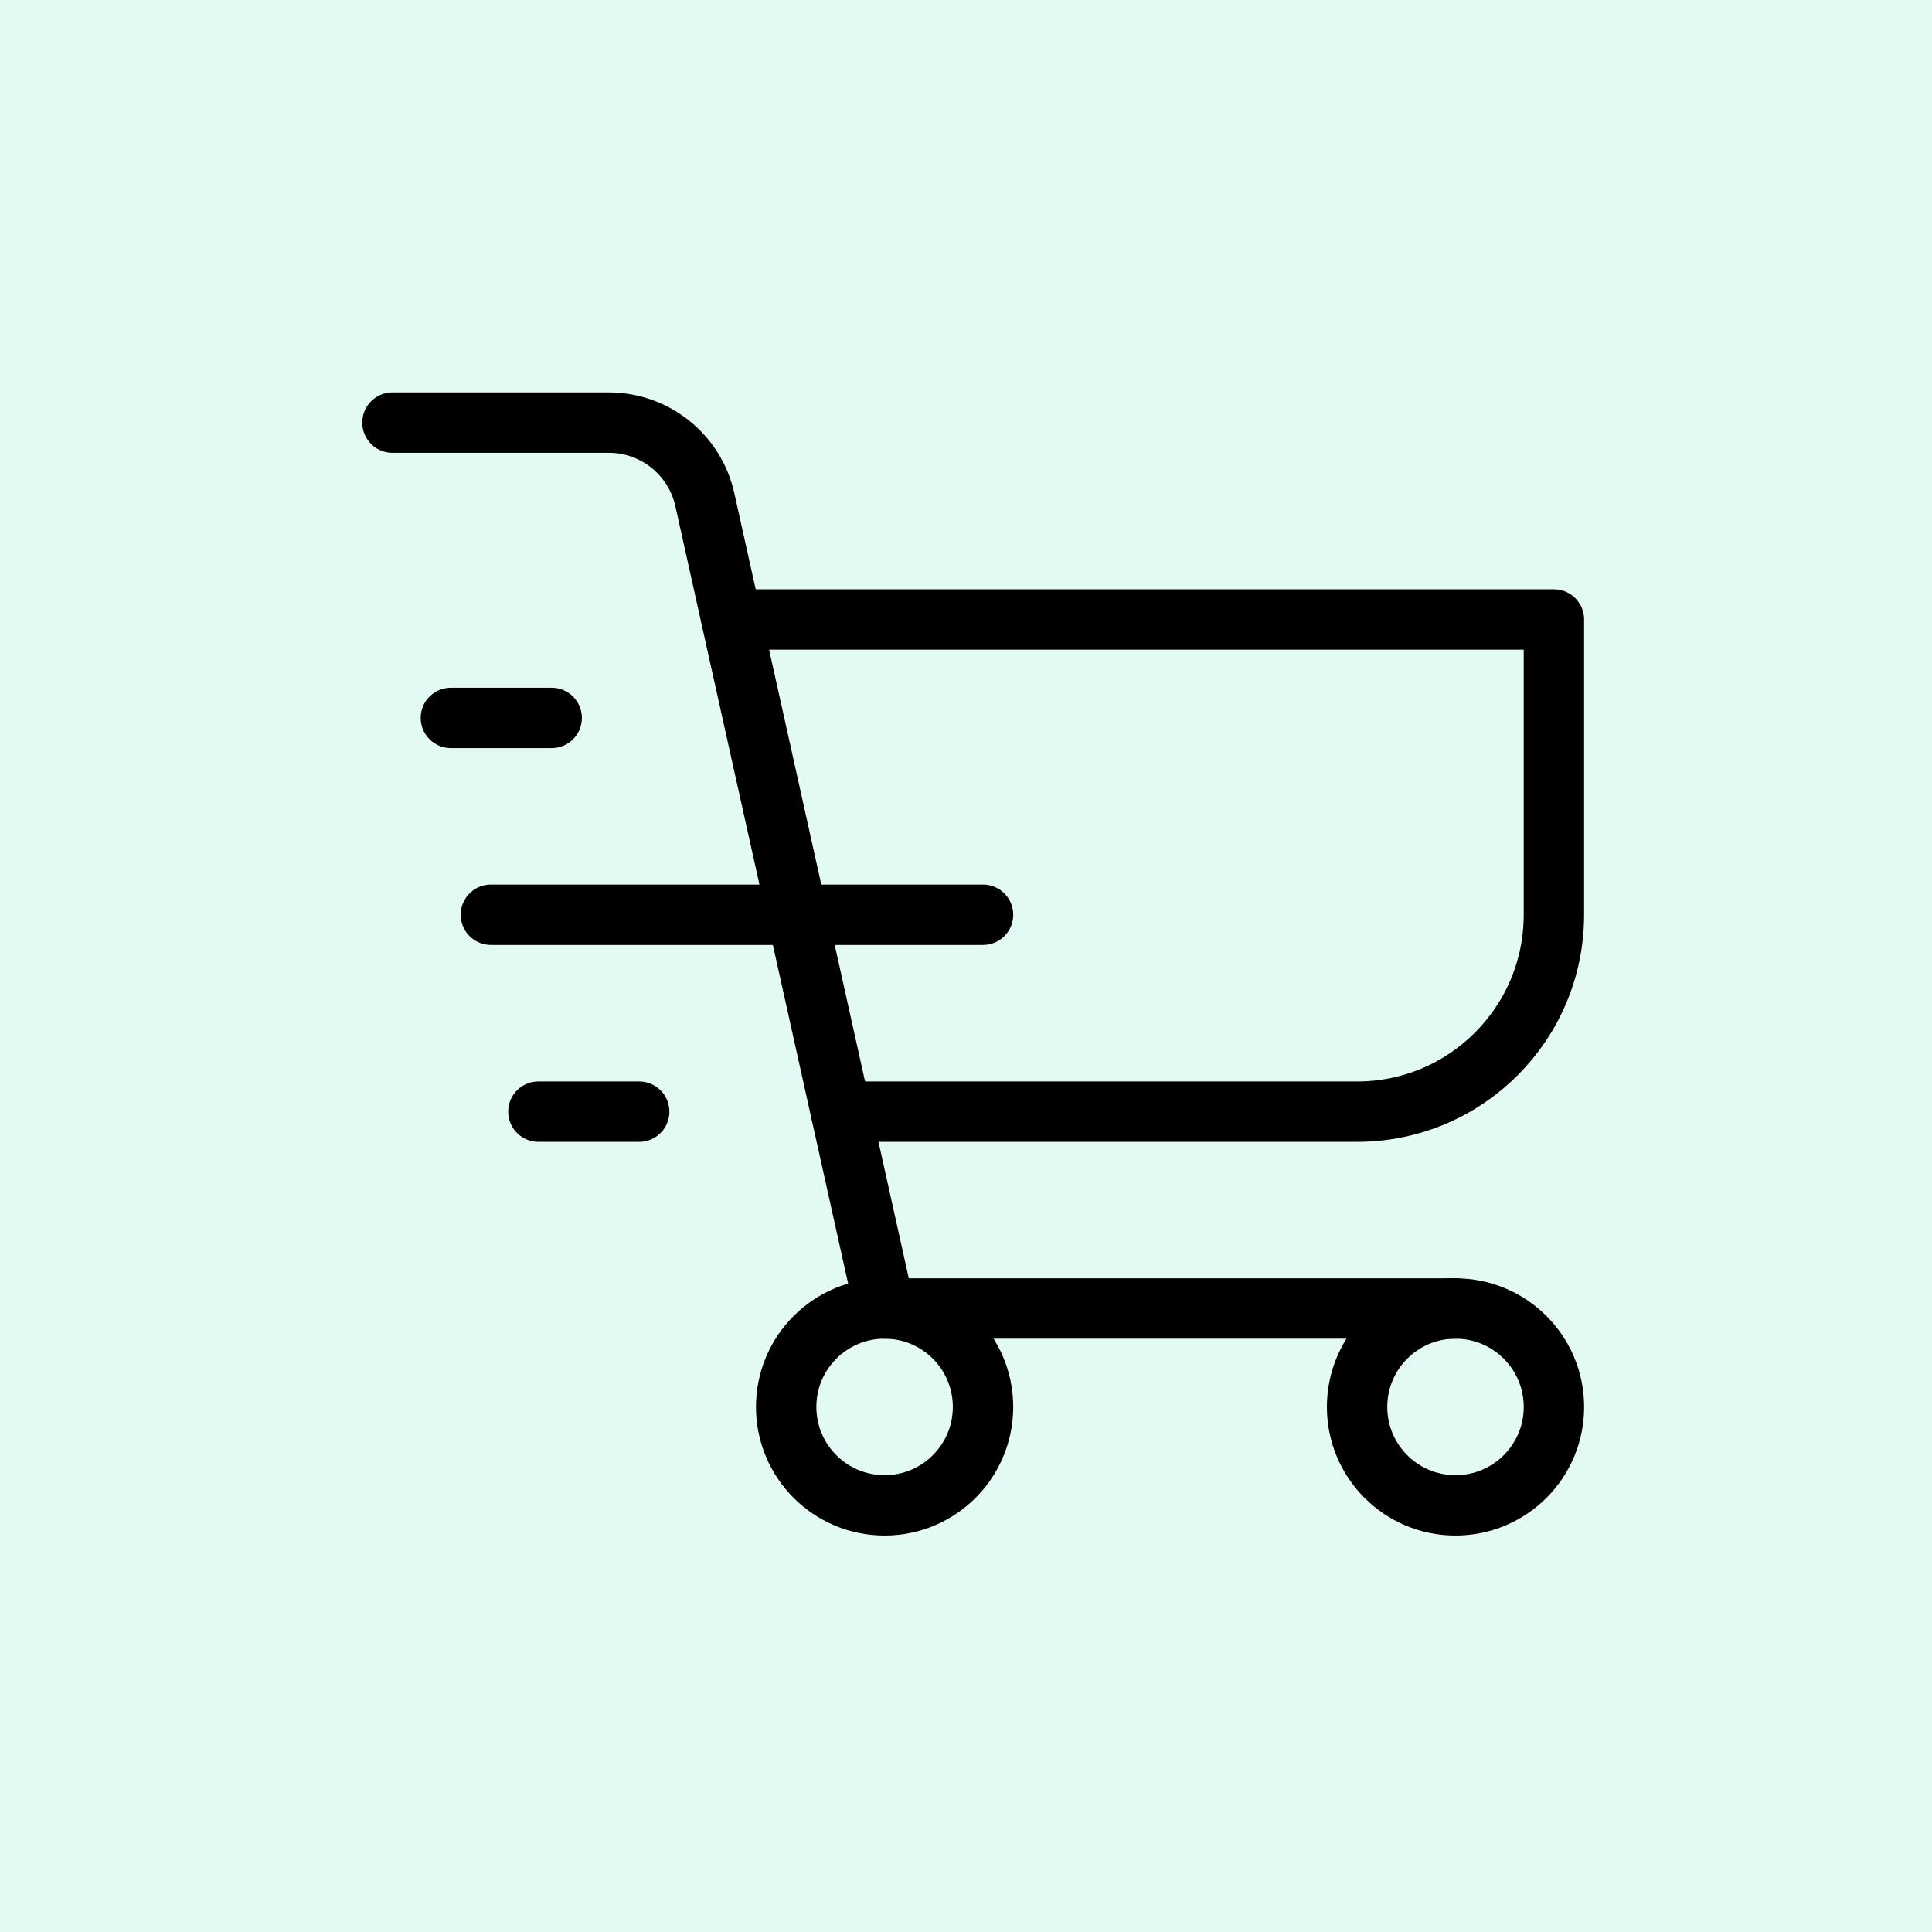
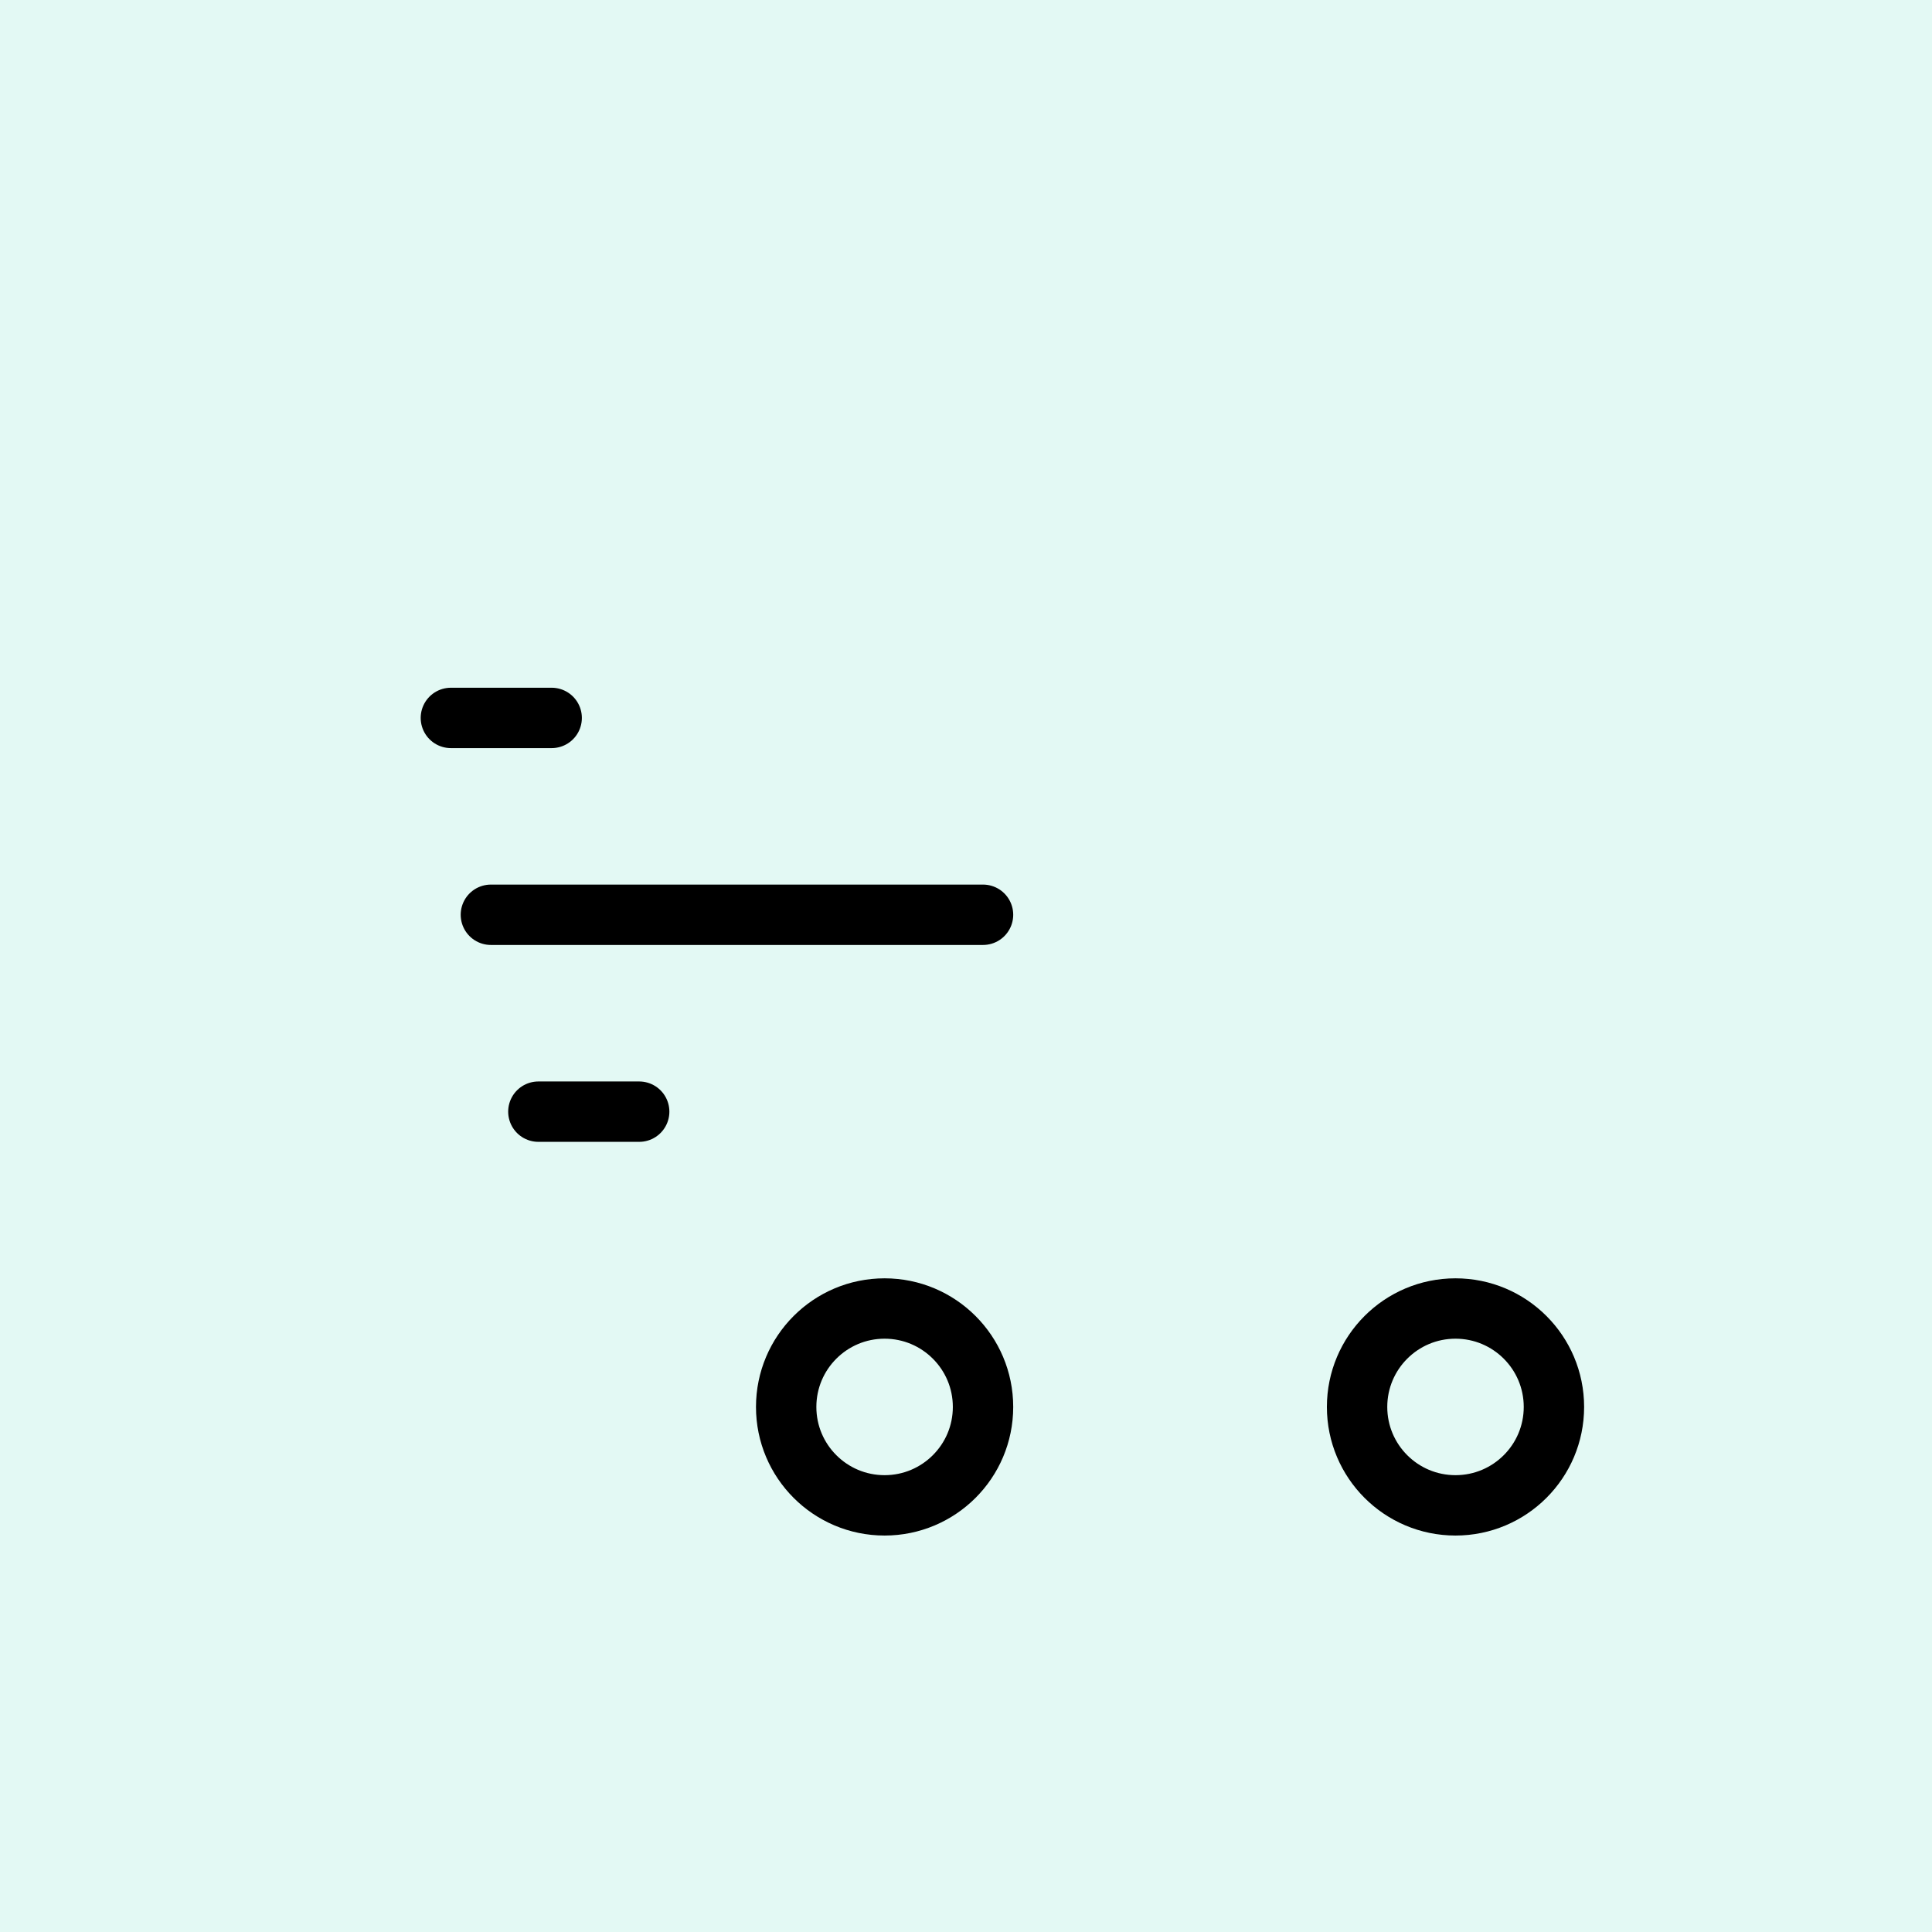
<svg xmlns="http://www.w3.org/2000/svg" width="64" height="64" viewBox="0 0 64 64" fill="none">
  <rect width="64" height="64" fill="#E3F9F4" />
-   <path d="M24.231 20.521H51.475V30.303C51.475 33.905 48.556 36.825 44.954 36.825H27.854" stroke="black" stroke-width="2" stroke-miterlimit="10" stroke-linecap="round" stroke-linejoin="round" />
  <path d="M29.303 49.867C31.104 49.867 32.564 48.407 32.564 46.607C32.564 44.806 31.104 43.346 29.303 43.346C27.502 43.346 26.043 44.806 26.043 46.607C26.043 48.407 27.502 49.867 29.303 49.867Z" stroke="black" stroke-width="2" stroke-miterlimit="10" stroke-linecap="round" stroke-linejoin="round" />
  <path d="M48.215 49.867C50.016 49.867 51.476 48.407 51.476 46.607C51.476 44.806 50.016 43.346 48.215 43.346C46.414 43.346 44.955 44.806 44.955 46.607C44.955 48.407 46.414 49.867 48.215 49.867Z" stroke="black" stroke-width="2" stroke-miterlimit="10" stroke-linecap="round" stroke-linejoin="round" />
  <path d="M14.936 23.782H18.275" stroke="black" stroke-width="2" stroke-miterlimit="10" stroke-linecap="round" stroke-linejoin="round" />
-   <path d="M13 14H20.166C21.695 14 23.018 15.061 23.349 16.553L29.303 43.346H48.215" stroke="black" stroke-width="2" stroke-miterlimit="10" stroke-linecap="round" stroke-linejoin="round" />
  <path d="M16.261 30.303H32.564" stroke="black" stroke-width="2" stroke-miterlimit="10" stroke-linecap="round" stroke-linejoin="round" />
  <path d="M17.834 36.825H21.174" stroke="black" stroke-width="2" stroke-miterlimit="10" stroke-linecap="round" stroke-linejoin="round" />
</svg>